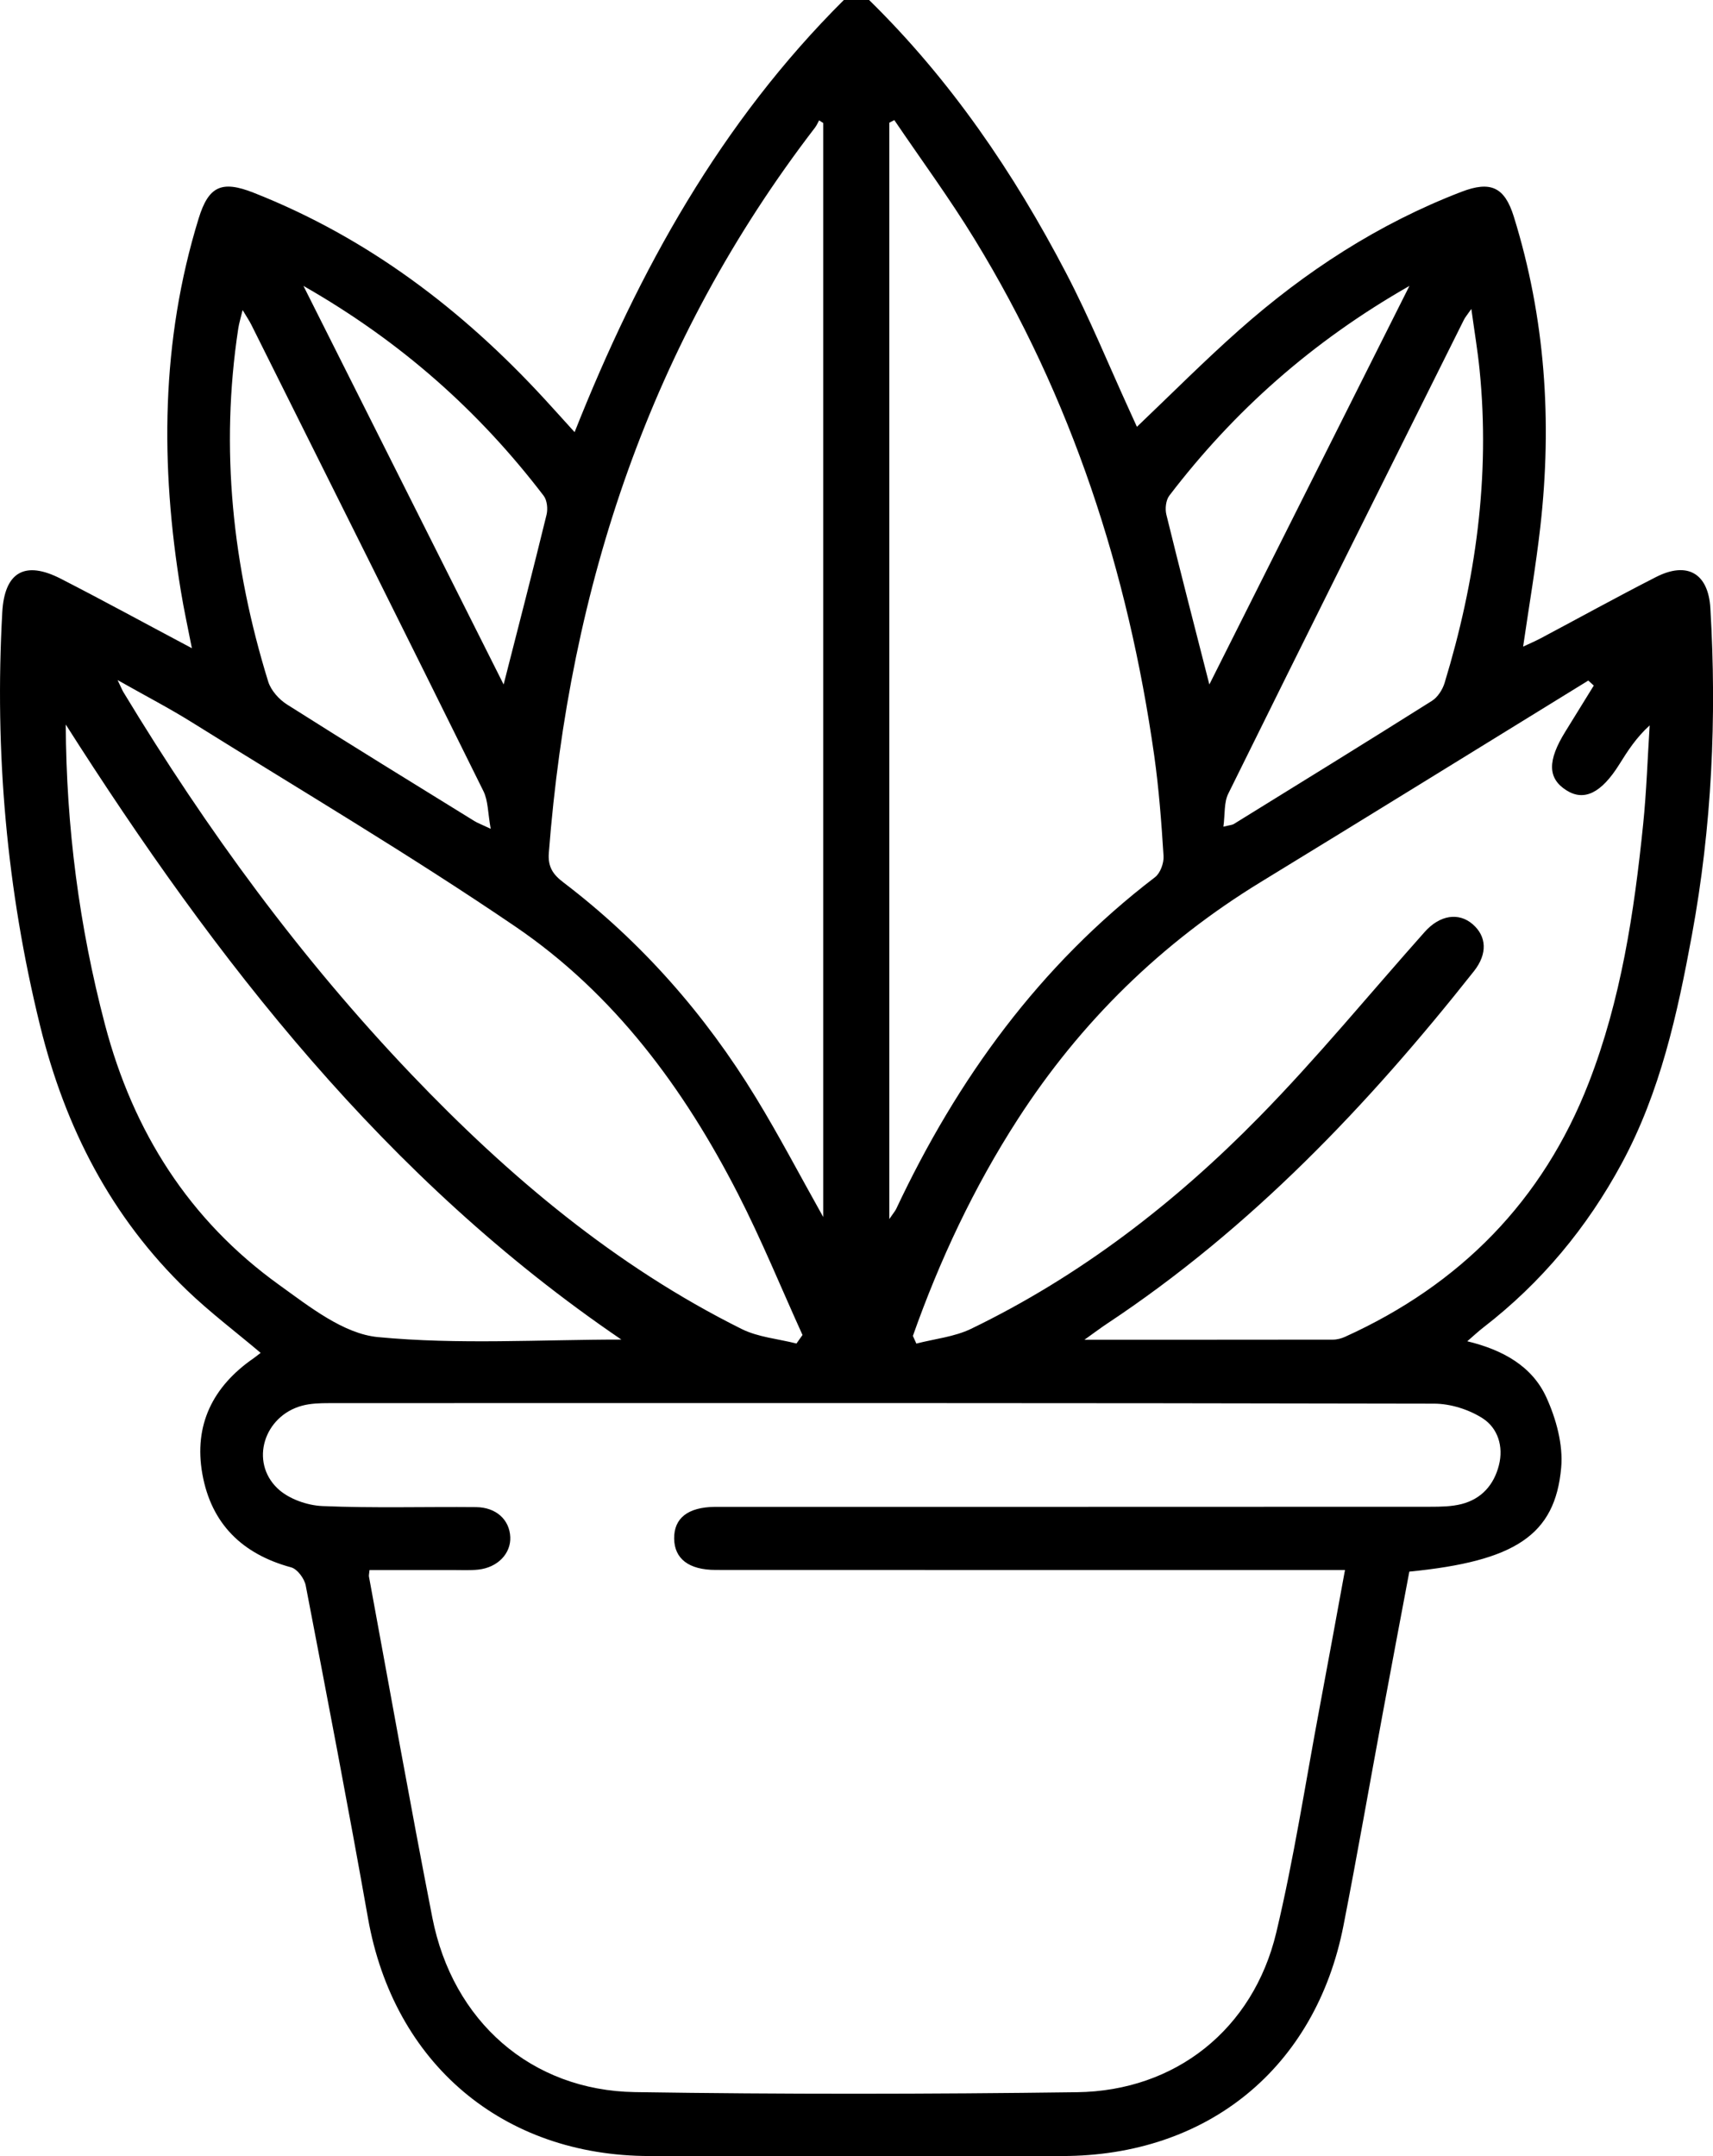
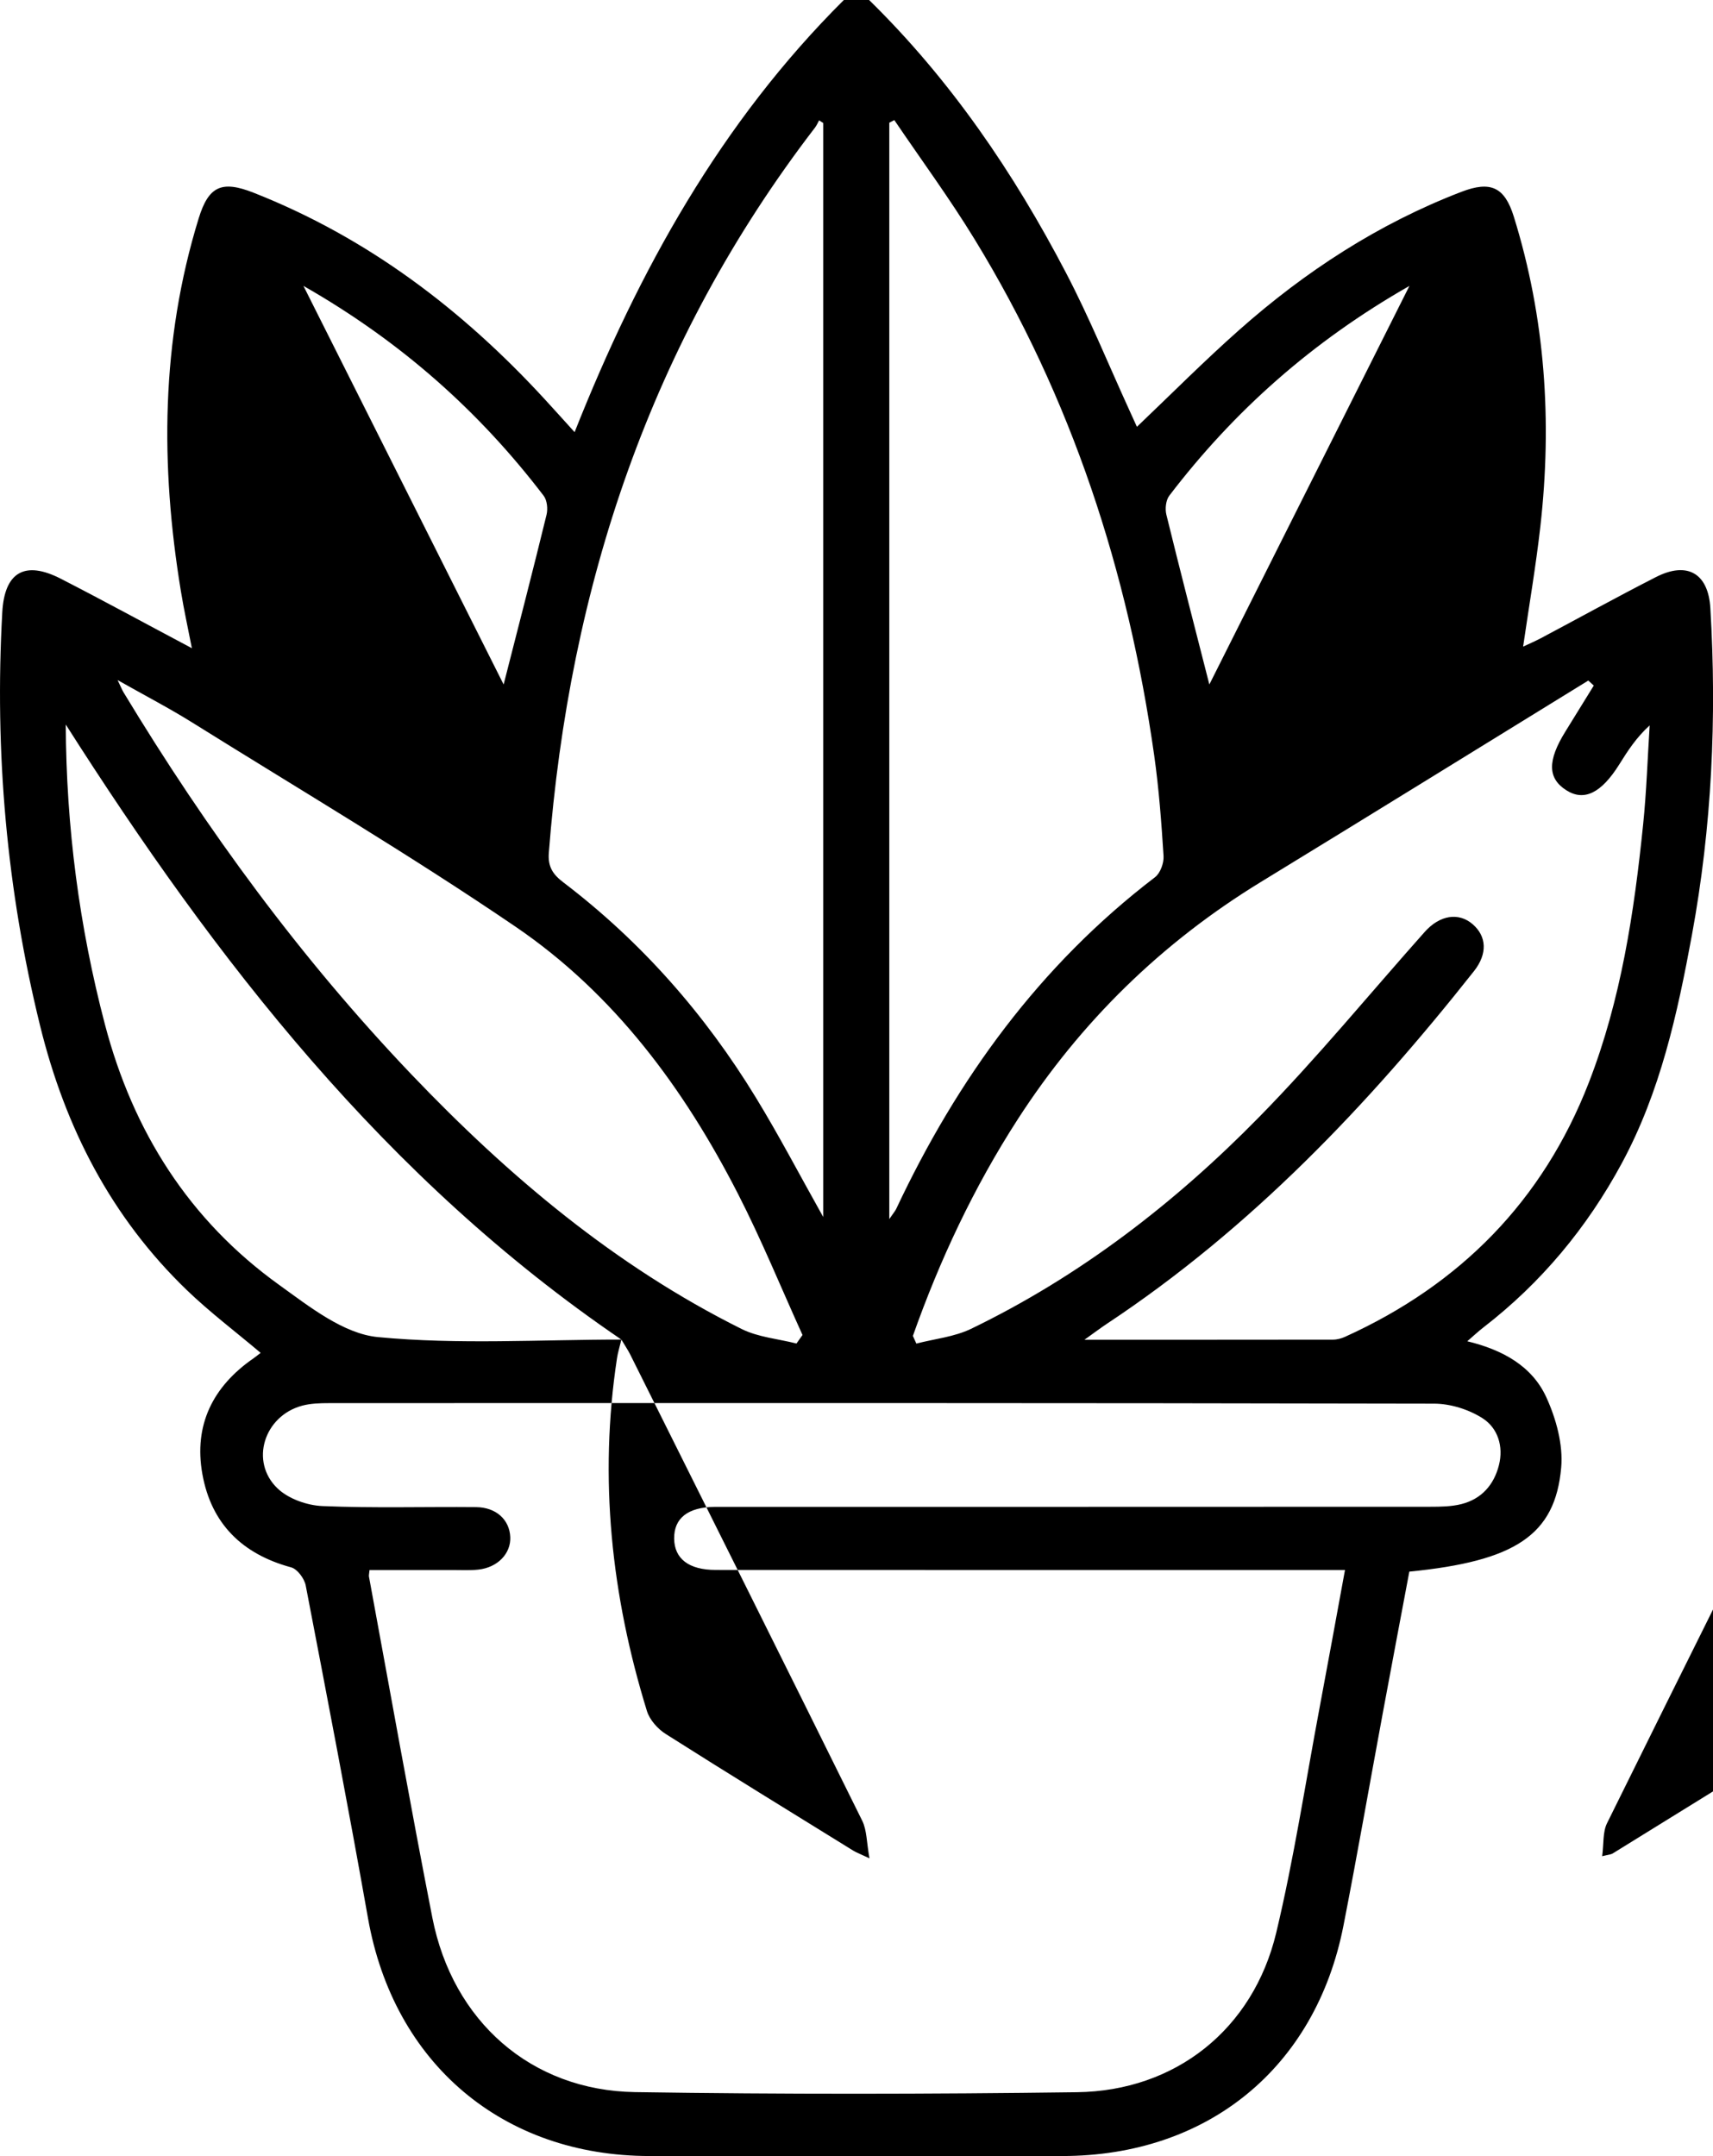
<svg xmlns="http://www.w3.org/2000/svg" id="Calque_1" data-name="Calque 1" viewBox="0 0 324.86 408.81">
-   <path d="M164.82,0c15.43,15.12,27.43,32.74,37.37,51.79,4.42,8.46,8.03,17.34,12.01,26.04,.54,1.17,1.07,2.34,1.41,3.1,6.51-6.2,12.77-12.5,19.41-18.38,12.53-11.1,26.4-20.13,42.11-26.17,5.56-2.14,8.21-.91,9.95,4.68,5.98,19.22,7.29,38.86,5.04,58.77-.85,7.5-2.13,14.95-3.27,22.78,1.16-.55,2.29-1.03,3.37-1.6,7.27-3.86,14.49-7.85,21.82-11.59,5.94-3.03,9.93-.72,10.32,5.9,1.24,20.79,.28,41.47-3.5,61.99-2.75,14.92-5.98,29.7-13.28,43.23-6.59,12.22-15.28,22.68-26.29,31.18-.92,.71-1.77,1.51-3.03,2.6,6.74,1.63,12.3,4.72,15,10.64,1.85,4.06,3.2,8.96,2.81,13.31-1.14,12.82-8.73,17.75-28.8,19.73-1.66,8.83-3.36,17.79-5.02,26.75-2.5,13.46-4.84,26.94-7.47,40.37-5.28,26.97-25.76,43.68-53.35,43.69-26.08,.01-52.15,.02-78.23,0-27.9-.02-48.55-17.6-53.41-45.09-3.73-21.06-7.77-42.07-11.81-63.08-.25-1.32-1.59-3.13-2.77-3.45-9.27-2.51-15.14-8.26-16.83-17.68-1.67-9.31,1.98-16.62,9.7-21.96,.42-.29,.81-.62,1.35-1.03-4.75-4.01-9.61-7.68-13.97-11.87-14.38-13.85-23.11-30.85-27.86-50.17C1.25,168.67-1.04,142.58,.43,116.11c.42-7.62,4.26-9.89,11.11-6.37,8.15,4.18,16.18,8.57,24.85,13.17-.77-3.95-1.53-7.38-2.09-10.84-3.91-23.78-3.8-47.38,3.37-70.64,1.88-6.12,4.35-7.28,10.42-4.89,21.59,8.51,39.55,22.14,55.15,39.09,1.78,1.93,3.52,3.88,5.73,6.31,12.21-30.78,27.78-58.79,51.07-81.95h4.79ZM70.08,297.69c-.07,.71-.15,.99-.11,1.24,3.98,21.56,7.81,43.15,12.02,64.67,3.85,19.67,18.75,32.78,38.42,33.09,27.94,.43,55.89,.39,83.83,.02,18.73-.24,33.42-11.97,37.79-30.24,3.36-14.07,5.54-28.42,8.22-42.66,1.61-8.56,3.17-17.14,4.82-26.12-2.02,0-3.6,0-5.17,0-38.06,0-76.11,.01-114.17-.01-5.11,0-7.83-2.13-7.88-5.93-.05-3.88,2.59-5.96,7.67-6.03,1.06-.01,2.13,0,3.19,0,44.18,0,88.35,0,132.53-.02,1.98,0,4.03-.03,5.93-.51,3.79-.97,6.14-3.63,7.09-7.37,.91-3.57-.22-7.04-3.07-8.88-2.61-1.68-6.09-2.78-9.2-2.79-69.86-.15-139.72-.12-209.58-.1-1.71,0-3.5,.05-5.13,.49-7.21,1.95-9.96,10.61-4.64,15.69,2.07,1.97,5.59,3.22,8.52,3.34,9.7,.41,19.42,.11,29.13,.2,3.83,.04,6.34,2.41,6.48,5.68,.13,3.13-2.39,5.77-6.07,6.17-1.58,.17-3.19,.08-4.79,.08-5.29,0-10.59,0-15.83,0Zm103.05-44.37c.22,.48,.44,.96,.65,1.44,3.47-.9,7.21-1.27,10.38-2.8,20.69-10,38.68-23.89,54.67-40.2,10.97-11.18,20.93-23.35,31.36-35.06,2.86-3.21,6.44-3.75,9.09-1.46,2.65,2.29,2.86,5.59,.25,8.9-20.14,25.47-42.35,48.8-69.61,66.86-1.12,.74-2.2,1.56-4.26,3.03,16.6,0,31.87,0,47.14-.02,.77,0,1.59-.22,2.29-.54,21.83-9.89,37.51-25.78,46.21-48.17,6.11-15.72,8.61-32.3,10.31-48.98,.64-6.24,.84-12.52,1.24-18.78-2.56,2.33-4.18,4.86-5.77,7.41-3.4,5.43-6.67,7.04-10.04,4.89-3.55-2.26-3.6-5.61-.17-11.14,1.8-2.9,3.59-5.81,5.38-8.71-.35-.32-.69-.64-1.04-.95-20.7,12.74-41.37,25.53-62.11,38.2-18.81,11.5-34.17,26.52-46.11,45.02-8.31,12.88-14.78,26.65-19.88,41.08ZM156.12,23.33l-.78-.51c-.25,.45-.45,.94-.76,1.35-31.18,40.59-46.6,86.95-50.5,137.57-.2,2.66,.82,4.1,2.77,5.58,14.78,11.25,26.85,24.99,36.5,40.8,4.39,7.19,8.3,14.67,12.77,22.64V23.33Zm12.53,207.82c.88-1.28,1.14-1.57,1.3-1.91,11.61-24.68,27.23-46.21,49.09-62.91,1.01-.77,1.7-2.69,1.62-4.01-.4-6.37-.88-12.75-1.77-19.06-4.95-34.86-15.62-67.78-34.08-97.92-4.73-7.73-10.12-15.06-15.21-22.57-.32,.17-.63,.33-.95,.5V231.15Zm-17.6,23.59c.38-.54,.76-1.07,1.14-1.61-4.05-8.92-7.76-18.02-12.22-26.73-10.25-20.03-23.5-37.96-42.22-50.7-19.98-13.6-40.83-25.93-61.34-38.73-4.31-2.69-8.83-5.03-14.11-8.02,.69,1.44,.87,1.9,1.13,2.33,15.74,26.03,33.62,50.47,54.65,72.5,18.38,19.25,38.56,36.26,62.56,48.21,3.15,1.57,6.93,1.87,10.41,2.76Zm-33.21-.74c-44.73-30.42-76.85-71.83-105.37-116.62,.09,19.41,2.55,38.32,7.44,56.91,5.33,20.26,15.95,37.06,33.01,49.33,5.75,4.13,12.22,9.29,18.75,9.91,15.26,1.46,30.76,.47,46.17,.47ZM46.01,58.79c-.37,1.54-.68,2.53-.83,3.53-3.46,22.76-1.08,45.04,5.68,66.91,.52,1.68,2.05,3.39,3.57,4.35,11.78,7.47,23.67,14.77,35.53,22.1,.62,.38,1.32,.63,3.1,1.47-.55-3.02-.48-5.32-1.38-7.14-14.59-29.51-29.31-58.96-44.01-88.42-.4-.8-.91-1.54-1.66-2.8Zm186,97.96c1.26-.31,1.68-.32,1.98-.51,12.54-7.75,25.1-15.49,37.57-23.35,1.09-.69,2.01-2.12,2.4-3.4,5.9-19.38,8.67-39.13,6.63-59.4-.36-3.59-.96-7.15-1.56-11.51-.84,1.21-1.19,1.6-1.41,2.06-14.93,29.94-29.88,59.87-44.69,89.86-.83,1.68-.6,3.89-.92,6.25ZM57.54,54.2c12.97,25.82,25.42,50.61,37.97,75.59,2.83-11.08,5.56-21.62,8.14-32.19,.27-1.11,.11-2.74-.55-3.6-12.25-16.04-27.04-29.22-45.57-39.8Zm171.8,75.6c12.6-25.09,25.05-49.89,37.95-75.59-18.5,10.56-33.28,23.73-45.53,39.76-.66,.86-.84,2.49-.57,3.6,2.59,10.57,5.32,21.11,8.16,32.23Z" />
+   <path d="M164.82,0c15.43,15.12,27.43,32.74,37.37,51.79,4.42,8.46,8.03,17.34,12.01,26.04,.54,1.17,1.07,2.34,1.41,3.1,6.51-6.2,12.77-12.5,19.41-18.38,12.53-11.1,26.4-20.13,42.11-26.17,5.56-2.14,8.21-.91,9.95,4.68,5.98,19.22,7.29,38.86,5.04,58.77-.85,7.5-2.13,14.95-3.27,22.78,1.16-.55,2.29-1.03,3.37-1.6,7.27-3.86,14.49-7.85,21.82-11.59,5.94-3.03,9.93-.72,10.32,5.9,1.24,20.79,.28,41.47-3.5,61.99-2.75,14.92-5.98,29.7-13.28,43.23-6.59,12.22-15.28,22.68-26.29,31.18-.92,.71-1.77,1.51-3.03,2.6,6.74,1.63,12.3,4.72,15,10.64,1.85,4.06,3.2,8.96,2.81,13.31-1.14,12.82-8.73,17.75-28.8,19.73-1.66,8.83-3.36,17.79-5.02,26.75-2.5,13.46-4.84,26.94-7.47,40.37-5.28,26.97-25.76,43.68-53.35,43.69-26.08,.01-52.15,.02-78.23,0-27.9-.02-48.55-17.6-53.41-45.09-3.73-21.06-7.77-42.07-11.81-63.08-.25-1.32-1.59-3.13-2.77-3.45-9.27-2.51-15.14-8.26-16.83-17.68-1.67-9.31,1.98-16.62,9.7-21.96,.42-.29,.81-.62,1.35-1.03-4.75-4.01-9.61-7.68-13.97-11.87-14.38-13.85-23.11-30.85-27.86-50.17C1.25,168.67-1.04,142.58,.43,116.11c.42-7.62,4.26-9.89,11.11-6.37,8.15,4.18,16.18,8.57,24.85,13.17-.77-3.95-1.53-7.38-2.09-10.84-3.91-23.78-3.8-47.38,3.37-70.64,1.88-6.12,4.35-7.28,10.42-4.89,21.59,8.51,39.55,22.14,55.15,39.09,1.78,1.93,3.52,3.88,5.73,6.31,12.21-30.78,27.78-58.79,51.07-81.95h4.79ZM70.08,297.69c-.07,.71-.15,.99-.11,1.24,3.98,21.56,7.81,43.15,12.02,64.67,3.85,19.67,18.75,32.78,38.42,33.09,27.94,.43,55.89,.39,83.83,.02,18.73-.24,33.42-11.97,37.79-30.24,3.36-14.07,5.54-28.42,8.22-42.66,1.61-8.56,3.17-17.14,4.82-26.12-2.02,0-3.6,0-5.17,0-38.06,0-76.11,.01-114.17-.01-5.11,0-7.83-2.13-7.88-5.93-.05-3.88,2.59-5.96,7.67-6.03,1.06-.01,2.13,0,3.19,0,44.18,0,88.35,0,132.53-.02,1.98,0,4.03-.03,5.93-.51,3.79-.97,6.14-3.63,7.09-7.37,.91-3.57-.22-7.04-3.07-8.88-2.61-1.68-6.09-2.78-9.2-2.79-69.86-.15-139.72-.12-209.58-.1-1.71,0-3.5,.05-5.13,.49-7.21,1.95-9.96,10.61-4.64,15.69,2.07,1.97,5.59,3.22,8.52,3.34,9.7,.41,19.42,.11,29.13,.2,3.83,.04,6.34,2.41,6.48,5.68,.13,3.13-2.39,5.77-6.07,6.17-1.58,.17-3.19,.08-4.79,.08-5.29,0-10.59,0-15.83,0Zm103.05-44.37c.22,.48,.44,.96,.65,1.44,3.47-.9,7.21-1.27,10.38-2.8,20.69-10,38.68-23.89,54.67-40.2,10.97-11.18,20.93-23.35,31.36-35.06,2.86-3.21,6.44-3.75,9.09-1.46,2.65,2.29,2.86,5.59,.25,8.9-20.14,25.47-42.35,48.8-69.61,66.86-1.12,.74-2.2,1.56-4.26,3.03,16.6,0,31.87,0,47.14-.02,.77,0,1.59-.22,2.29-.54,21.83-9.89,37.51-25.78,46.21-48.17,6.11-15.72,8.61-32.3,10.31-48.98,.64-6.24,.84-12.52,1.24-18.78-2.56,2.33-4.18,4.86-5.77,7.41-3.4,5.43-6.67,7.04-10.04,4.89-3.55-2.26-3.6-5.61-.17-11.14,1.8-2.9,3.59-5.81,5.38-8.71-.35-.32-.69-.64-1.04-.95-20.7,12.74-41.37,25.53-62.11,38.2-18.81,11.5-34.17,26.52-46.11,45.02-8.31,12.88-14.78,26.65-19.88,41.08ZM156.12,23.33l-.78-.51c-.25,.45-.45,.94-.76,1.35-31.18,40.59-46.6,86.95-50.5,137.57-.2,2.66,.82,4.1,2.77,5.58,14.78,11.25,26.85,24.99,36.5,40.8,4.39,7.19,8.3,14.67,12.77,22.64V23.33Zm12.53,207.82c.88-1.28,1.14-1.57,1.3-1.91,11.61-24.68,27.23-46.21,49.09-62.91,1.01-.77,1.7-2.69,1.62-4.01-.4-6.37-.88-12.75-1.77-19.06-4.95-34.86-15.62-67.78-34.08-97.92-4.73-7.73-10.12-15.06-15.21-22.57-.32,.17-.63,.33-.95,.5V231.15Zm-17.6,23.59c.38-.54,.76-1.07,1.14-1.61-4.05-8.92-7.76-18.02-12.22-26.73-10.25-20.03-23.5-37.96-42.22-50.7-19.98-13.6-40.83-25.93-61.34-38.73-4.31-2.69-8.83-5.03-14.11-8.02,.69,1.44,.87,1.9,1.13,2.33,15.74,26.03,33.62,50.47,54.65,72.5,18.38,19.25,38.56,36.26,62.56,48.21,3.15,1.57,6.93,1.87,10.41,2.76Zm-33.21-.74c-44.73-30.42-76.85-71.83-105.37-116.62,.09,19.41,2.55,38.32,7.44,56.91,5.33,20.26,15.95,37.06,33.01,49.33,5.75,4.13,12.22,9.29,18.75,9.91,15.26,1.46,30.76,.47,46.17,.47Zc-.37,1.54-.68,2.53-.83,3.53-3.46,22.76-1.08,45.04,5.68,66.91,.52,1.68,2.05,3.39,3.57,4.35,11.78,7.47,23.67,14.77,35.53,22.1,.62,.38,1.32,.63,3.1,1.47-.55-3.02-.48-5.32-1.38-7.14-14.59-29.51-29.31-58.96-44.01-88.42-.4-.8-.91-1.54-1.66-2.8Zm186,97.96c1.26-.31,1.68-.32,1.98-.51,12.54-7.75,25.1-15.49,37.57-23.35,1.09-.69,2.01-2.12,2.4-3.4,5.9-19.38,8.67-39.13,6.63-59.4-.36-3.59-.96-7.15-1.56-11.51-.84,1.21-1.19,1.6-1.41,2.06-14.93,29.94-29.88,59.87-44.69,89.86-.83,1.68-.6,3.89-.92,6.25ZM57.54,54.2c12.97,25.82,25.42,50.61,37.97,75.59,2.83-11.08,5.56-21.62,8.14-32.19,.27-1.11,.11-2.74-.55-3.6-12.25-16.04-27.04-29.22-45.57-39.8Zm171.8,75.6c12.6-25.09,25.05-49.89,37.95-75.59-18.5,10.56-33.28,23.73-45.53,39.76-.66,.86-.84,2.49-.57,3.6,2.59,10.57,5.32,21.11,8.16,32.23Z" />
</svg>